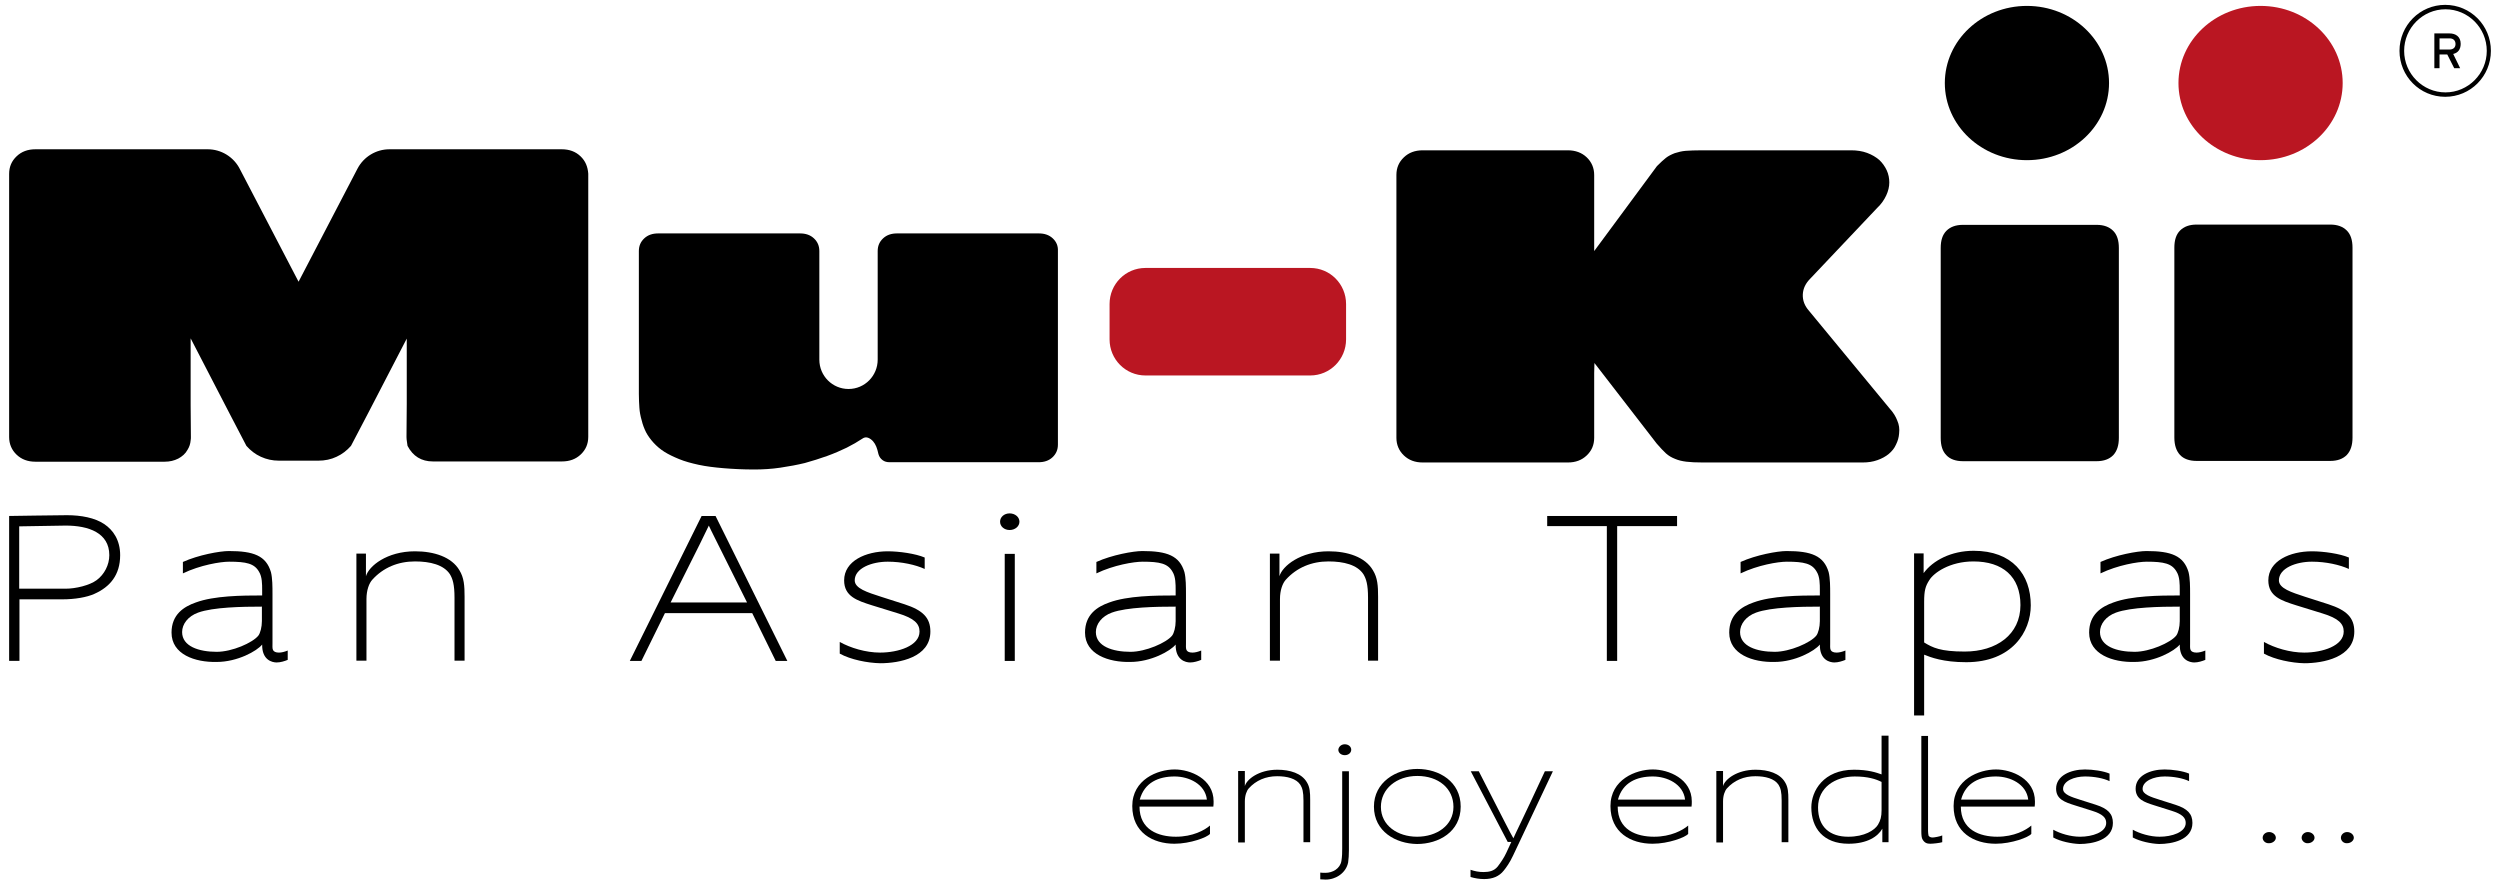
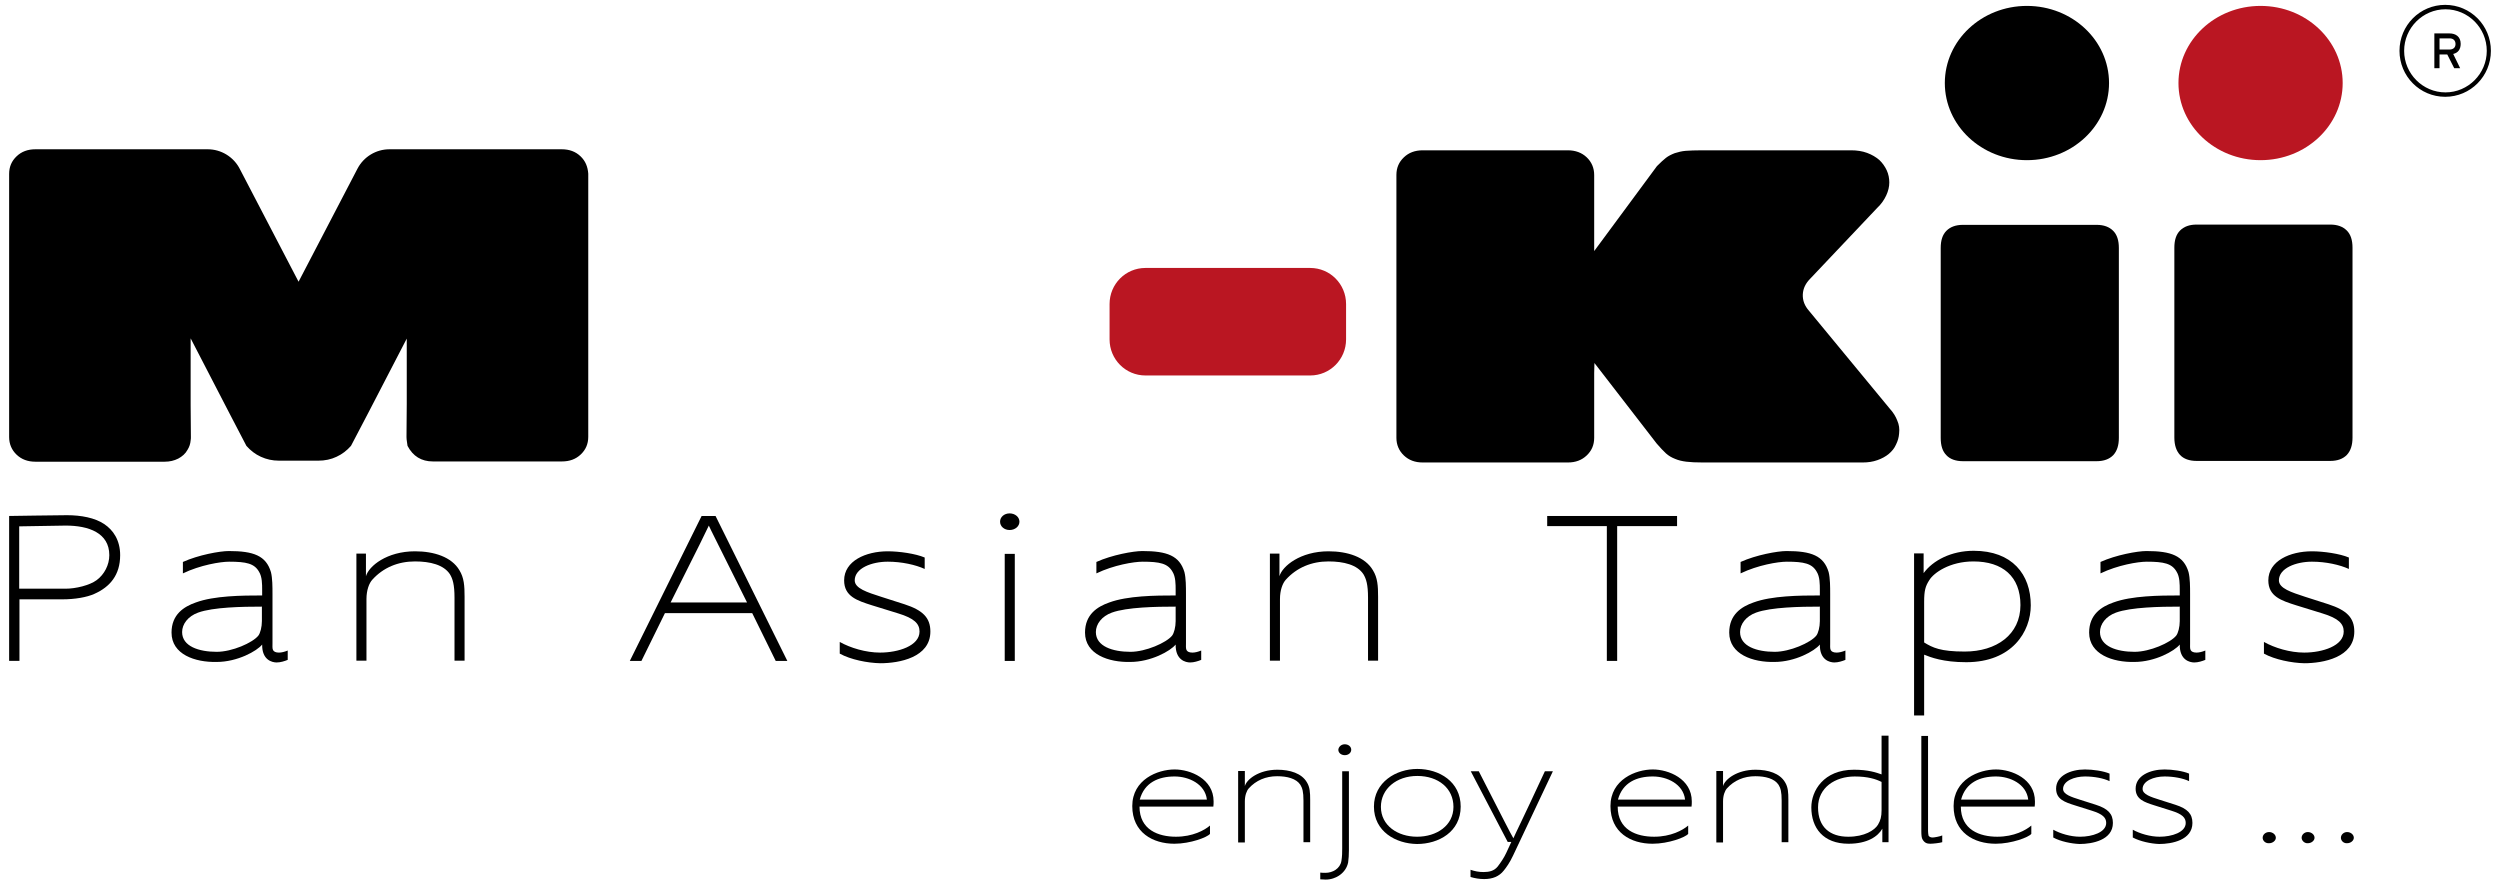
<svg xmlns="http://www.w3.org/2000/svg" width="254" height="90" viewBox="0 0 254 90" fill="none">
-   <path d="M106.959 24.216C106.592 23.873 106.12 23.715 105.542 23.715H98.879H91.141C90.564 23.715 90.091 23.873 89.724 24.216C89.357 24.559 89.173 24.981 89.173 25.509V29.282V31.235V34.217V36.539C89.173 38.175 87.862 39.521 86.209 39.521C84.583 39.521 83.245 38.201 83.245 36.539V34.217V31.235V29.282V25.509C83.245 24.981 83.061 24.559 82.694 24.216C82.327 23.873 81.855 23.715 81.277 23.715H73.539H66.876C66.299 23.715 65.826 23.873 65.459 24.216C65.092 24.559 64.908 24.981 64.908 25.509V40.022C64.908 40.523 64.934 40.998 64.961 41.421C64.987 41.843 65.066 42.265 65.197 42.714C65.302 43.162 65.459 43.558 65.643 43.927C65.826 44.27 66.089 44.64 66.403 44.983C66.718 45.326 67.085 45.642 67.505 45.906C67.925 46.17 68.423 46.408 69.001 46.645C69.578 46.883 70.26 47.067 70.994 47.226C71.729 47.384 72.568 47.49 73.513 47.569C74.457 47.648 75.506 47.701 76.634 47.701C77.5 47.701 78.392 47.648 79.284 47.516C80.176 47.384 81.015 47.226 81.776 47.041C82.537 46.83 83.297 46.592 84.032 46.329C84.766 46.065 85.422 45.774 86.025 45.484C86.603 45.194 87.153 44.877 87.626 44.561C87.888 44.376 88.177 44.402 88.491 44.64C88.806 44.877 89.016 45.247 89.147 45.722L89.252 46.144C89.331 46.408 89.462 46.592 89.672 46.751C89.882 46.909 90.118 46.962 90.406 46.962H105.516C106.093 46.962 106.566 46.803 106.933 46.461C107.3 46.117 107.484 45.695 107.484 45.167V25.509C107.51 24.981 107.326 24.559 106.959 24.216Z" fill="black" />
  <path d="M133.115 38.148H116.379C114.359 38.148 112.732 36.512 112.732 34.48V30.891C112.732 28.86 114.359 27.224 116.379 27.224H133.115C135.135 27.224 136.761 28.86 136.761 30.891V34.48C136.761 36.512 135.135 38.148 133.115 38.148Z" fill="#BA1622" />
  <path d="M58.98 15.879C58.482 15.403 57.852 15.166 57.066 15.166H46.31H43.87H39.568C38.204 15.166 36.945 15.931 36.316 17.145L30.334 28.623L24.353 17.145C23.724 15.931 22.465 15.166 21.101 15.166H16.799H14.359H3.603C2.816 15.166 2.187 15.403 1.688 15.879C1.19 16.353 0.928 16.934 0.928 17.673V44.403C0.928 45.115 1.19 45.722 1.688 46.197C2.187 46.672 2.816 46.91 3.603 46.91H16.72C17.244 46.91 17.69 46.804 18.11 46.593C18.504 46.382 18.845 46.092 19.055 45.696C19.238 45.406 19.343 45.089 19.369 44.746C19.395 44.64 19.395 44.508 19.395 44.403L19.369 41.105V39.046V34.376L23.33 42.028L25.035 45.3C25.455 45.775 25.927 46.144 26.505 46.408C27.082 46.672 27.685 46.804 28.341 46.804H32.354C33.01 46.804 33.64 46.672 34.191 46.408C34.768 46.144 35.24 45.775 35.66 45.3L37.47 41.843L41.326 34.402V39.073V41.025L41.3 44.403C41.3 44.719 41.378 45.01 41.405 45.3C41.956 46.355 42.821 46.883 43.975 46.883H57.092C57.879 46.883 58.508 46.646 59.007 46.171C59.505 45.696 59.767 45.115 59.767 44.377V17.646C59.715 16.934 59.479 16.353 58.98 15.879Z" fill="black" />
  <path d="M199.432 46.857C198.697 46.857 198.12 46.646 197.753 46.25C197.359 45.854 197.176 45.274 197.176 44.482V25.193C197.176 24.428 197.359 23.847 197.753 23.452C198.146 23.056 198.697 22.845 199.432 22.845H213.02C213.755 22.845 214.306 23.056 214.699 23.452C215.093 23.847 215.276 24.428 215.276 25.193V44.482C215.276 45.247 215.093 45.828 214.699 46.25C214.306 46.646 213.755 46.857 213.02 46.857H199.432Z" fill="black" />
  <path d="M205.936 16.273C210.543 16.273 214.278 12.765 214.278 8.437C214.278 4.108 210.543 0.6 205.936 0.6C201.329 0.6 197.594 4.108 197.594 8.437C197.594 12.765 201.329 16.273 205.936 16.273Z" fill="black" />
  <path d="M223.17 46.83C222.436 46.83 221.858 46.618 221.491 46.223C221.124 45.827 220.914 45.246 220.914 44.455V25.166C220.914 24.401 221.098 23.82 221.491 23.424C221.885 23.029 222.436 22.817 223.17 22.817H236.759C237.493 22.817 238.044 23.029 238.437 23.424C238.831 23.82 239.015 24.401 239.015 25.166V44.455C239.015 45.22 238.831 45.8 238.437 46.223C238.044 46.618 237.493 46.83 236.759 46.83H223.17Z" fill="black" />
  <path d="M229.674 16.273C234.281 16.273 238.016 12.765 238.016 8.437C238.016 4.108 234.281 0.6 229.674 0.6C225.067 0.6 221.332 4.108 221.332 8.437C221.332 12.765 225.067 16.273 229.674 16.273Z" fill="#BA1622" />
  <path d="M0.928 52.423C0.928 52.423 5.991 52.344 6.804 52.344C8.247 52.344 9.637 52.608 10.581 53.241C11.499 53.848 12.208 54.877 12.208 56.407C12.208 58.413 11.185 59.627 9.584 60.339C8.824 60.682 7.617 60.893 6.332 60.893H1.977V67.147H0.928V52.423ZM6.673 59.811C7.696 59.811 9.112 59.468 9.821 58.941C10.608 58.36 11.106 57.384 11.106 56.407C11.106 54.138 9.007 53.399 6.673 53.399C6.2 53.399 1.951 53.478 1.951 53.478V59.811H6.673Z" fill="black" />
  <path d="M17.428 64.272C17.428 62.425 18.687 61.633 19.894 61.211C21.756 60.525 24.563 60.498 26.635 60.498V59.944C26.635 59.364 26.635 58.599 26.321 58.097C25.848 57.253 25.035 57.068 23.278 57.068C22.386 57.068 20.34 57.411 18.582 58.256V57.095C20.156 56.382 22.333 55.986 23.251 55.986C25.77 55.986 27.029 56.461 27.527 58.124C27.685 58.731 27.685 59.654 27.685 60.34V65.354C27.685 65.591 27.658 65.882 27.737 66.04C27.816 66.198 28 66.304 28.34 66.304C28.603 66.304 28.918 66.225 29.232 66.093V67.043C28.918 67.174 28.498 67.306 28.104 67.306C27.658 67.306 26.609 67.069 26.635 65.486C26.111 66.145 24.117 67.254 22.018 67.254C19.815 67.306 17.428 66.488 17.428 64.272ZM26.242 64.588C26.452 64.325 26.609 63.691 26.609 63.111V61.633C24.642 61.633 21.651 61.686 20.13 62.24C19.107 62.609 18.503 63.401 18.503 64.219C18.503 65.67 20.208 66.225 22.018 66.225C23.592 66.225 25.665 65.301 26.242 64.588Z" fill="black" />
  <path d="M36.184 56.249H37.18V58.545C37.469 57.516 39.305 56.012 42.165 56.012C44.106 56.012 45.89 56.592 46.677 57.938C47.149 58.703 47.201 59.521 47.201 60.63V67.121H46.178V60.735C46.178 59.389 45.995 58.809 45.706 58.334C45.076 57.384 43.712 57.041 42.165 57.041C40.433 57.041 38.938 57.674 37.836 58.888C37.495 59.257 37.233 59.97 37.233 60.867V67.121H36.21V56.249H36.184Z" fill="black" />
  <path d="M71.283 52.424H72.7L79.992 67.148H78.812L76.424 62.293H67.558L65.171 67.148H63.99L71.283 52.424ZM75.9 61.211C73.145 55.669 72.096 53.611 72.017 53.4C71.991 53.479 70.942 55.643 68.135 61.211H75.9Z" fill="black" />
  <path d="M85.318 66.408V65.221C86.394 65.828 87.968 66.303 89.411 66.303C91.273 66.303 93.424 65.617 93.424 64.165C93.424 63.374 92.9 62.82 91.247 62.318L88.597 61.5C87.102 61.025 85.764 60.603 85.764 58.967C85.764 56.988 87.968 56.012 90.198 56.012C91.352 56.012 93.031 56.249 93.949 56.645V57.806C93.031 57.384 91.614 57.067 90.198 57.067C88.571 57.067 86.84 57.727 86.84 58.967C86.84 59.785 88.125 60.181 89.516 60.63L91.903 61.395C93.765 62.002 94.526 62.767 94.526 64.165C94.526 66.804 91.352 67.385 89.437 67.385C88.125 67.358 86.42 67.015 85.318 66.408Z" fill="black" />
  <path d="M102.578 52.16C103.129 52.16 103.575 52.53 103.575 53.005C103.575 53.48 103.129 53.849 102.578 53.849C102.027 53.849 101.607 53.48 101.607 53.005C101.607 52.53 102.027 52.16 102.578 52.16ZM102.08 56.276H103.103V67.148H102.08V56.276Z" fill="black" />
  <path d="M110.238 64.272C110.238 62.425 111.497 61.633 112.704 61.211C114.567 60.525 117.374 60.498 119.446 60.498V59.944C119.446 59.364 119.446 58.599 119.131 58.097C118.659 57.253 117.846 57.068 116.088 57.068C115.196 57.068 113.15 57.411 111.393 58.256V57.095C112.966 56.382 115.144 55.986 116.062 55.986C118.58 55.986 119.839 56.461 120.338 58.124C120.495 58.731 120.495 59.654 120.495 60.34V65.354C120.495 65.591 120.469 65.882 120.548 66.04C120.626 66.198 120.81 66.304 121.151 66.304C121.413 66.304 121.728 66.225 122.043 66.093V67.043C121.728 67.174 121.308 67.306 120.915 67.306C120.469 67.306 119.42 67.069 119.446 65.486C118.921 66.145 116.928 67.254 114.829 67.254C112.652 67.306 110.238 66.488 110.238 64.272ZM119.079 64.588C119.289 64.325 119.446 63.691 119.446 63.111V61.633C117.478 61.633 114.488 61.686 112.966 62.24C111.943 62.609 111.34 63.401 111.34 64.219C111.34 65.67 113.045 66.225 114.855 66.225C116.403 66.225 118.502 65.301 119.079 64.588Z" fill="black" />
  <path d="M128.996 56.249H129.993V58.545C130.282 57.516 132.118 56.012 134.977 56.012C136.918 56.012 138.702 56.592 139.489 57.938C139.961 58.703 140.014 59.521 140.014 60.63V67.121H138.991V60.735C138.991 59.389 138.807 58.809 138.519 58.334C137.889 57.384 136.525 57.041 134.977 57.041C133.246 57.041 131.751 57.674 130.649 58.888C130.308 59.257 130.045 59.97 130.045 60.867V67.121H129.022V56.249H128.996Z" fill="black" />
  <path d="M163.255 53.453H157.195V52.424H170.39V53.453H164.304V67.148H163.255V53.453Z" fill="black" />
  <path d="M175.689 64.272C175.689 62.425 176.949 61.633 178.155 61.211C180.018 60.525 182.825 60.498 184.897 60.498V59.944C184.897 59.364 184.897 58.599 184.582 58.097C184.11 57.253 183.297 57.068 181.539 57.068C180.647 57.068 178.601 57.411 176.844 58.256V57.095C178.418 56.382 180.595 55.986 181.513 55.986C184.031 55.986 185.291 56.461 185.789 58.124C185.946 58.731 185.946 59.654 185.946 60.34V65.354C185.946 65.591 185.92 65.882 185.999 66.04C186.078 66.198 186.261 66.304 186.602 66.304C186.865 66.304 187.179 66.225 187.494 66.093V67.043C187.179 67.174 186.76 67.306 186.366 67.306C185.92 67.306 184.871 67.069 184.897 65.486C184.372 66.145 182.379 67.254 180.28 67.254C178.103 67.306 175.689 66.488 175.689 64.272ZM184.53 64.588C184.74 64.325 184.897 63.691 184.897 63.111V61.633C182.93 61.633 179.939 61.686 178.418 62.24C177.395 62.609 176.791 63.401 176.791 64.219C176.791 65.67 178.496 66.225 180.306 66.225C181.854 66.225 183.953 65.301 184.53 64.588Z" fill="black" />
  <path d="M194.443 56.224H195.44V58.229C196.385 56.936 198.247 55.96 200.529 55.96C204.438 55.96 206.327 58.361 206.327 61.501C206.327 64.193 204.412 67.28 199.769 67.28C197.408 67.28 196.148 66.779 195.493 66.515V72.689H194.47V56.224H194.443ZM199.611 66.198C202.838 66.198 205.277 64.483 205.277 61.475C205.277 58.572 203.467 57.042 200.503 57.042C198.09 57.042 196.463 58.203 196.017 58.942C195.624 59.549 195.493 59.997 195.493 61.158V65.275C196.358 65.802 197.145 66.198 199.611 66.198Z" fill="black" />
  <path d="M212.256 64.272C212.256 62.425 213.515 61.633 214.722 61.211C216.584 60.525 219.391 60.498 221.463 60.498V59.944C221.463 59.364 221.464 58.599 221.149 58.097C220.677 57.253 219.863 57.068 218.106 57.068C217.214 57.068 215.168 57.411 213.41 58.256V57.095C214.984 56.382 217.161 55.986 218.079 55.986C220.598 55.986 221.857 56.461 222.355 58.124C222.513 58.731 222.513 59.654 222.513 60.34V65.354C222.513 65.591 222.487 65.882 222.565 66.04C222.644 66.198 222.828 66.304 223.169 66.304C223.431 66.304 223.746 66.225 224.061 66.093V67.043C223.746 67.174 223.326 67.306 222.933 67.306C222.487 67.306 221.437 67.069 221.463 65.486C220.939 66.145 218.945 67.254 216.847 67.254C214.669 67.306 212.256 66.488 212.256 64.272ZM221.096 64.588C221.306 64.325 221.463 63.691 221.463 63.111V61.633C219.496 61.633 216.506 61.686 214.984 62.24C213.961 62.609 213.358 63.401 213.358 64.219C213.358 65.67 215.063 66.225 216.873 66.225C218.421 66.225 220.519 65.301 221.096 64.588Z" fill="black" />
  <path d="M230.016 66.408V65.221C231.091 65.828 232.665 66.303 234.108 66.303C235.97 66.303 238.121 65.617 238.121 64.165C238.121 63.374 237.597 62.82 235.944 62.318L233.295 61.5C231.799 61.025 230.462 60.603 230.462 58.967C230.462 56.988 232.665 56.012 234.895 56.012C236.049 56.012 237.728 56.249 238.646 56.645V57.806C237.728 57.384 236.311 57.067 234.895 57.067C233.268 57.067 231.537 57.727 231.537 58.967C231.537 59.785 232.823 60.181 234.187 60.63L236.574 61.395C238.436 62.002 239.197 62.767 239.197 64.165C239.197 66.804 236.023 67.385 234.108 67.385C232.849 67.358 231.117 67.015 230.016 66.408Z" fill="black" />
  <path d="M115.039 81.897C115.039 79.206 117.61 78.177 119.341 78.177C120.941 78.177 123.302 79.127 123.302 81.422C123.302 81.528 123.302 81.845 123.276 81.95H115.774C115.774 84.325 117.715 85.011 119.472 85.011C121.177 85.011 122.384 84.351 122.935 83.876V84.721C122.673 85.064 120.941 85.724 119.315 85.724C117.138 85.724 115.039 84.589 115.039 81.897ZM122.62 81.238C122.437 79.654 120.784 78.889 119.341 78.889C117.715 78.889 116.272 79.496 115.8 81.238H122.62Z" fill="black" />
  <path d="M125.821 78.336H126.477V79.867C126.661 79.18 127.894 78.204 129.782 78.204C131.068 78.204 132.248 78.573 132.773 79.471C133.088 79.972 133.114 80.526 133.114 81.265V85.566H132.432V81.344C132.432 80.447 132.327 80.078 132.117 79.735C131.697 79.101 130.779 78.864 129.756 78.864C128.602 78.864 127.605 79.286 126.87 80.104C126.661 80.341 126.477 80.816 126.477 81.423V85.593H125.795V78.336H125.821Z" fill="black" />
  <path d="M134.111 88.653C134.295 88.68 134.505 88.68 134.662 88.68C135.397 88.68 136.157 88.258 136.289 87.466C136.367 87.017 136.367 86.542 136.367 86.199V78.362H137.049V86.41C137.049 86.833 137.023 87.255 136.971 87.624C136.761 88.68 135.738 89.366 134.688 89.366C134.531 89.366 134.269 89.339 134.138 89.339V88.653H134.111ZM136.63 75.618C136.997 75.618 137.285 75.856 137.285 76.172C137.285 76.489 136.997 76.726 136.63 76.726C136.262 76.726 135.974 76.489 135.974 76.172C136 75.882 136.262 75.618 136.63 75.618Z" fill="black" />
  <path d="M139.592 81.95C139.592 79.47 141.848 78.124 143.999 78.124C146.229 78.124 148.406 79.417 148.406 81.95C148.406 84.51 146.176 85.75 143.973 85.75C141.822 85.724 139.592 84.483 139.592 81.95ZM147.671 81.977C147.671 80.103 146.15 78.837 143.999 78.837C141.874 78.837 140.3 80.156 140.3 81.977C140.3 83.876 142.005 85.011 143.973 85.011C145.966 85.011 147.671 83.876 147.671 81.977Z" fill="black" />
  <path d="M149.379 88.363C149.851 88.521 150.245 88.6 150.717 88.6C151.294 88.6 151.792 88.495 152.16 88.046C152.448 87.677 152.842 87.096 153.051 86.621L153.55 85.54H153.183L149.431 78.362H150.245C152.842 83.429 153.392 84.537 153.76 85.17C154.048 84.51 154.599 83.455 156.96 78.362H157.773L153.734 86.912C153.393 87.65 153.025 88.152 152.789 88.442C152.317 89.049 151.635 89.313 150.795 89.313C150.297 89.313 149.851 89.234 149.405 89.102V88.363H149.379Z" fill="black" />
  <path d="M163.623 81.897C163.623 79.206 166.194 78.177 167.925 78.177C169.525 78.177 171.886 79.127 171.886 81.422C171.886 81.528 171.886 81.845 171.86 81.95H164.358C164.358 84.325 166.273 85.011 168.056 85.011C169.761 85.011 170.968 84.351 171.519 83.876V84.721C171.257 85.064 169.525 85.724 167.899 85.724C165.695 85.724 163.623 84.589 163.623 81.897ZM171.204 81.238C171.021 79.654 169.368 78.889 167.925 78.889C166.299 78.889 164.856 79.496 164.384 81.238H171.204Z" fill="black" />
  <path d="M174.405 78.336H175.061V79.867C175.245 79.18 176.478 78.204 178.366 78.204C179.652 78.204 180.832 78.573 181.357 79.471C181.672 79.972 181.698 80.526 181.698 81.265V85.566H181.016V81.344C181.016 80.447 180.911 80.078 180.701 79.735C180.281 79.101 179.363 78.864 178.34 78.864C177.186 78.864 176.189 79.286 175.454 80.104C175.245 80.341 175.061 80.816 175.061 81.423V85.593H174.379V78.336H174.405Z" fill="black" />
  <path d="M184.031 82.03C184.031 80.368 185.264 78.204 188.36 78.204C189.829 78.204 190.642 78.494 191.167 78.679V74.747H191.875V85.566H191.245V84.194C190.799 84.985 189.724 85.724 187.809 85.724C185.238 85.724 184.031 84.115 184.031 82.03ZM190.799 83.798C191.062 83.349 191.167 82.98 191.167 82.32V79.444C190.589 79.154 189.776 78.89 188.438 78.89C186.445 78.89 184.713 80.025 184.713 82.03C184.713 84.035 185.92 85.012 187.783 85.012C189.435 85.012 190.458 84.352 190.799 83.798Z" fill="black" />
  <path d="M196.125 85.724C195.784 85.724 195.548 85.645 195.338 85.302C195.233 85.144 195.207 84.853 195.207 84.431V74.773H195.889V84.431C195.889 84.563 195.915 84.8 195.942 84.906C196.02 85.012 196.125 85.091 196.361 85.091C196.519 85.091 197.096 84.985 197.332 84.88V85.566C197.122 85.645 196.387 85.724 196.125 85.724Z" fill="black" />
  <path d="M198.486 81.897C198.486 79.206 201.057 78.177 202.788 78.177C204.389 78.177 206.75 79.127 206.75 81.422C206.75 81.528 206.75 81.845 206.723 81.95H199.221C199.221 84.325 201.162 85.011 202.92 85.011C204.625 85.011 205.831 84.351 206.382 83.876V84.721C206.12 85.064 204.389 85.724 202.762 85.724C200.559 85.724 198.486 84.589 198.486 81.897ZM206.068 81.238C205.884 79.654 204.231 78.889 202.788 78.889C201.162 78.889 199.719 79.496 199.247 81.238H206.068Z" fill="black" />
  <path d="M208.611 85.09V84.299C209.32 84.694 210.369 85.011 211.34 85.011C212.572 85.011 213.989 84.562 213.989 83.612C213.989 83.085 213.648 82.715 212.546 82.372L210.789 81.818C209.792 81.501 208.9 81.211 208.9 80.129C208.9 78.81 210.369 78.177 211.838 78.177C212.625 78.177 213.727 78.335 214.33 78.599V79.364C213.727 79.074 212.782 78.889 211.838 78.889C210.762 78.889 209.608 79.338 209.608 80.156C209.608 80.71 210.448 80.974 211.366 81.264L212.94 81.765C214.173 82.161 214.671 82.689 214.671 83.612C214.671 85.354 212.572 85.75 211.287 85.75C210.474 85.724 209.32 85.486 208.611 85.09Z" fill="black" />
  <path d="M216.691 85.09V84.299C217.4 84.694 218.449 85.011 219.42 85.011C220.653 85.011 222.069 84.562 222.069 83.612C222.069 83.085 221.728 82.715 220.626 82.372L218.869 81.818C217.872 81.501 216.98 81.211 216.98 80.129C216.98 78.81 218.449 78.177 219.918 78.177C220.705 78.177 221.807 78.335 222.41 78.599V79.364C221.807 79.074 220.862 78.889 219.918 78.889C218.842 78.889 217.688 79.338 217.688 80.156C217.688 80.71 218.528 80.974 219.446 81.264L221.02 81.765C222.253 82.161 222.751 82.689 222.751 83.612C222.751 85.354 220.653 85.75 219.367 85.75C218.554 85.724 217.426 85.486 216.691 85.09Z" fill="black" />
  <path d="M229.887 85.117C229.887 84.8 230.175 84.536 230.543 84.536C230.91 84.536 231.225 84.8 231.225 85.117C231.225 85.407 230.91 85.671 230.543 85.671C230.149 85.697 229.887 85.407 229.887 85.117Z" fill="black" />
  <path d="M233.846 85.117C233.846 84.8 234.134 84.536 234.475 84.536C234.843 84.536 235.157 84.8 235.157 85.117C235.157 85.407 234.843 85.671 234.475 85.671C234.134 85.697 233.846 85.407 233.846 85.117Z" fill="black" />
  <path d="M237.836 85.117C237.836 84.8 238.125 84.536 238.466 84.536C238.833 84.536 239.148 84.8 239.148 85.117C239.148 85.407 238.833 85.671 238.466 85.671C238.098 85.697 237.836 85.407 237.836 85.117Z" fill="black" />
  <path d="M192.766 42.739C192.609 42.317 192.346 41.895 192.005 41.526L183.795 31.578C183.349 31.076 183.139 30.522 183.165 29.915C183.191 29.308 183.454 28.781 183.926 28.306L190.72 21.128C191.14 20.733 191.428 20.31 191.638 19.862C191.848 19.413 191.953 18.965 191.953 18.543C191.953 18.12 191.874 17.698 191.691 17.302C191.507 16.907 191.245 16.537 190.93 16.247C190.589 15.957 190.195 15.719 189.697 15.534C189.199 15.35 188.648 15.271 188.071 15.271H172.908C172.226 15.271 171.675 15.297 171.282 15.323C170.888 15.35 170.495 15.455 170.154 15.561C169.813 15.693 169.498 15.851 169.262 16.036C169.026 16.22 168.711 16.511 168.344 16.88L161.969 25.509V17.777C161.969 17.065 161.707 16.458 161.208 15.983C160.71 15.508 160.054 15.271 159.293 15.271H144.551C143.764 15.271 143.134 15.508 142.636 15.983C142.137 16.458 141.875 17.038 141.875 17.777V44.481C141.875 45.193 142.137 45.8 142.636 46.275C143.134 46.75 143.764 46.988 144.551 46.988H159.293C160.08 46.988 160.71 46.75 161.208 46.275C161.707 45.8 161.969 45.22 161.969 44.481V37.911L161.995 36.882L168.317 45.062C168.685 45.484 168.999 45.827 169.262 46.064C169.524 46.302 169.839 46.486 170.18 46.618C170.547 46.777 170.914 46.856 171.334 46.909C171.754 46.961 172.305 46.988 173.013 46.988H189.251C189.802 46.988 190.3 46.909 190.746 46.75C191.192 46.592 191.586 46.381 191.901 46.117C192.215 45.853 192.478 45.536 192.635 45.167C192.819 44.798 192.924 44.428 192.95 44.032C193.002 43.557 192.95 43.162 192.766 42.739Z" fill="black" />
  <path d="M249.245 5.481L249.953 6.932H249.35L248.642 5.534H247.855V6.932H247.33V3.396H248.878C249.481 3.396 250.006 3.713 250.006 4.452C250.006 5.032 249.717 5.376 249.245 5.481ZM248.878 3.898H247.855V5.032H248.878C249.219 5.032 249.481 4.848 249.481 4.478C249.481 4.109 249.245 3.898 248.878 3.898Z" fill="black" />
  <path d="M252.866 5.165H252.656C252.656 6.326 252.183 7.381 251.423 8.146C250.662 8.912 249.613 9.387 248.458 9.387C247.304 9.387 246.255 8.912 245.494 8.146C244.733 7.381 244.261 6.326 244.261 5.165C244.261 4.004 244.733 2.948 245.494 2.183C246.255 1.418 247.304 0.943 248.458 0.943C249.613 0.943 250.662 1.418 251.423 2.183C252.183 2.948 252.656 4.004 252.656 5.165H252.866H253.075C253.075 2.579 251.003 0.494 248.432 0.494C245.861 0.494 243.789 2.579 243.789 5.165C243.789 7.751 245.861 9.835 248.432 9.835C251.003 9.835 253.075 7.751 253.075 5.165H252.866Z" fill="black" />
</svg>